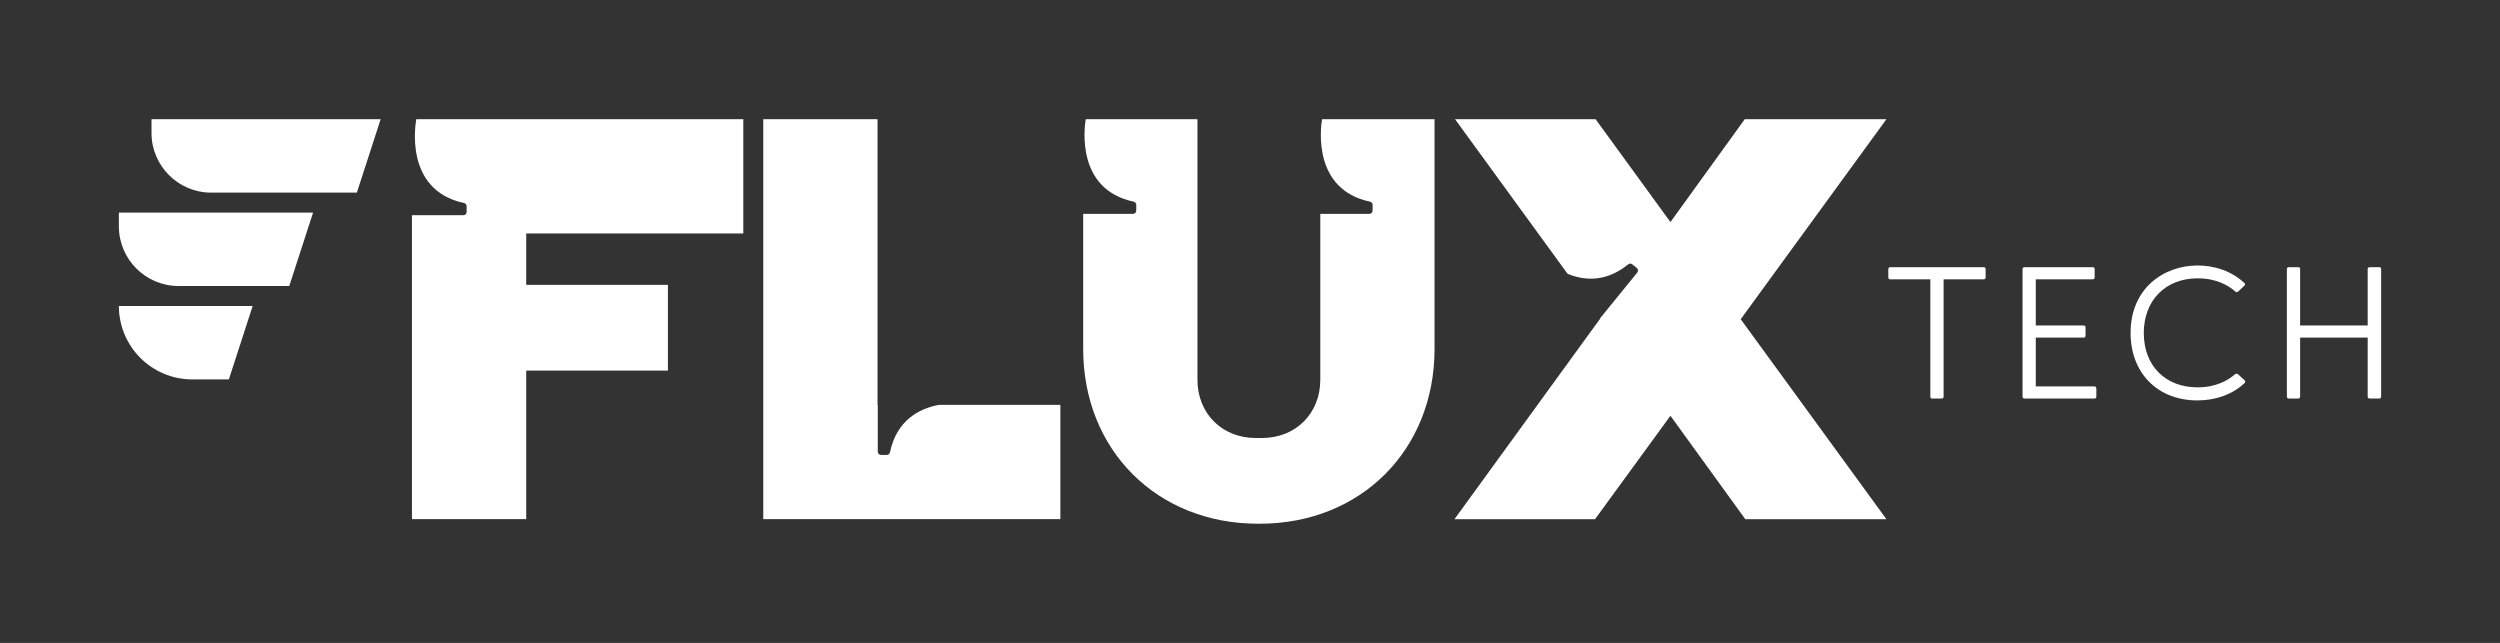
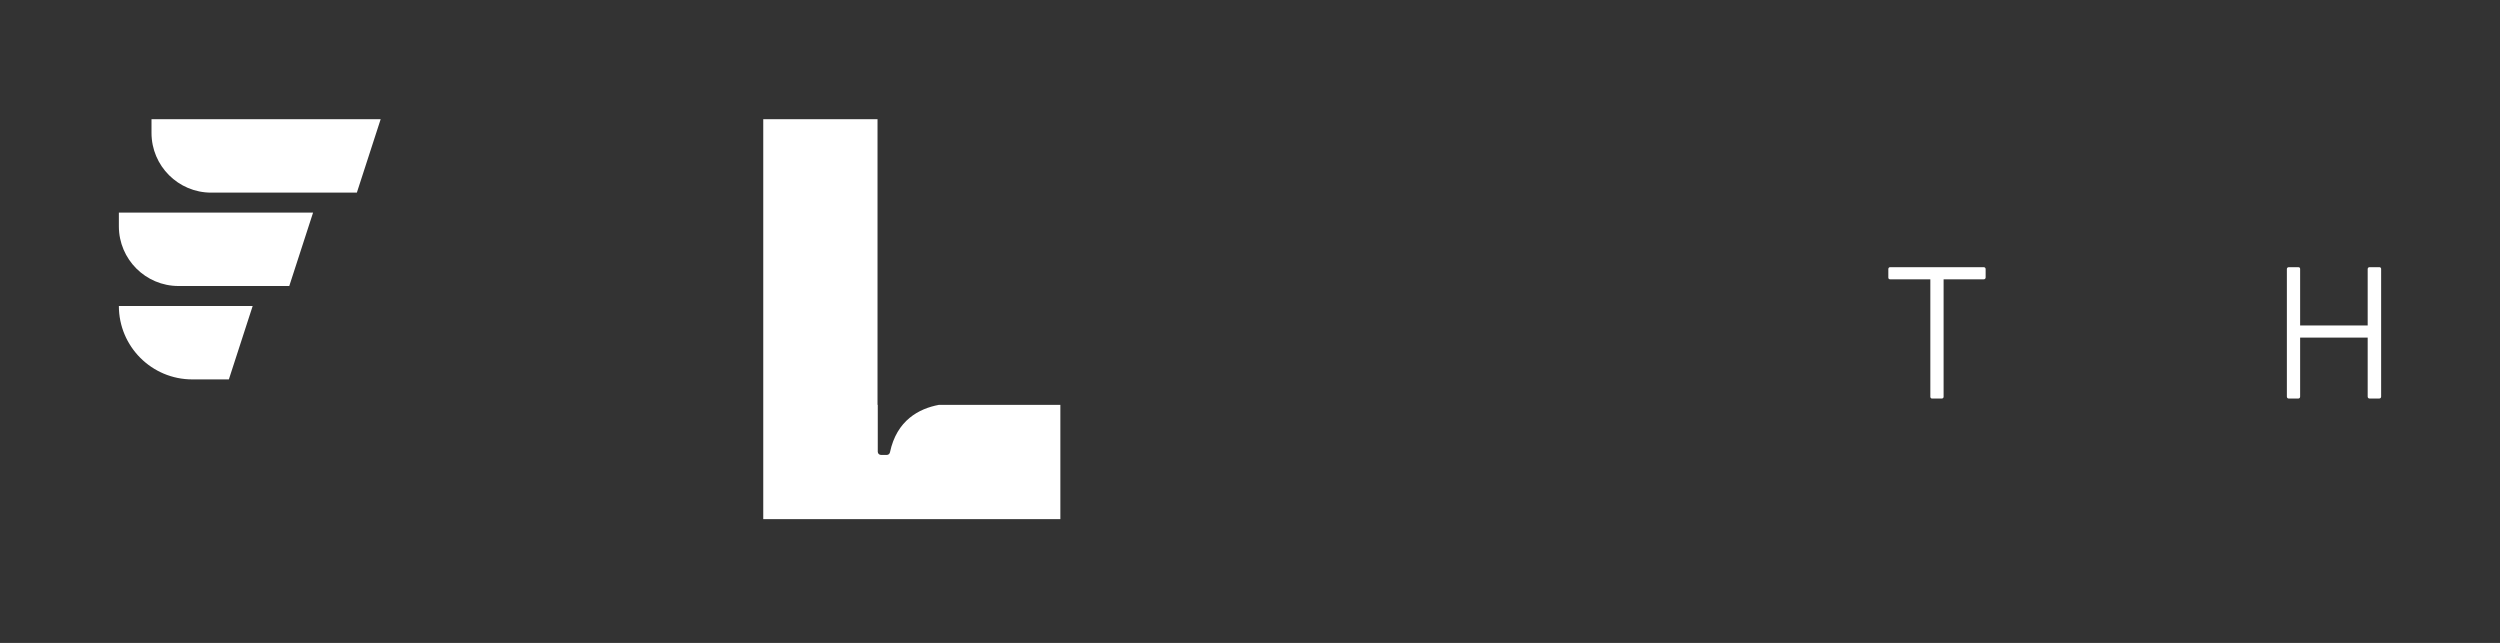
<svg xmlns="http://www.w3.org/2000/svg" id="Layer_1" data-name="Layer 1" viewBox="0 0 1011 260">
  <rect x="0" y="0" width="1011" height="260" fill="#333333" stroke="none" />
  <defs>
    <style>
      .cls-1 {
        fill: #fff;
      }
    </style>
  </defs>
  <g>
-     <path class="cls-1" d="M300.59,94.42v-46.21h-132.23s-5.8,28.58,19.29,33.89c.6.13,1.05.65,1.05,1.27v2.36c0,.72-.58,1.3-1.3,1.3h-20.81v122.91h46.21v-60.07h57.3v-34.66h-57.3v-20.79h87.8Z" />
    <path class="cls-1" d="M61.27,53.76v-5.55h92.67l-9.63,29.69h-58.9c-13.33,0-24.14-10.81-24.14-24.14Z" />
    <path class="cls-1" d="M48.07,91.52v-5.55h78.54l-9.63,29.69h-44.77c-13.33,0-24.14-10.81-24.14-24.14Z" />
    <path class="cls-1" d="M48.07,123.74h0s54.11,0,54.11,0l-9.63,29.69h-14.79c-16.4,0-29.69-13.29-29.69-29.69Z" />
    <path class="cls-1" d="M379.66,163.73c-8.03,1.52-17.01,6.2-19.76,19.19-.13.61-.65,1.05-1.27,1.05h-2.36c-.72,0-1.3-.58-1.3-1.3v-18.94h-.1V48.21h-46.21v161.73h120.15v-46.21h-49.15Z" />
-     <path class="cls-1" d="M534.64,48.21c-.63,3.82-3.75,28.45,19.38,33.34.61.13,1.05.65,1.05,1.27v2.36c0,.72-.58,1.3-1.3,1.3h-19.84v67.08c0,13.63-9.93,23.57-23.57,23.57h-2.54c-13.63,0-23.57-9.93-23.57-23.57V48.21h-45.18c-.63,3.82-3.75,28.45,19.38,33.34.6.13,1.05.65,1.05,1.27v2.36c0,.72-.58,1.3-1.3,1.3h-20.16v54.61c0,40.9,29.81,70.7,70.7,70.7h.69c40.9,0,70.7-29.81,70.7-70.7V48.21h-45.49Z" />
-     <path class="cls-1" d="M762.87,48.21h-57.3l-30.04,41.59-30.27-41.59h-56.84l45.5,62.51c6.85,2.84,15.54,3.44,24.53-3.82.48-.39,1.17-.41,1.65-.01l1.83,1.49c.56.45.64,1.27.19,1.83l-12.37,15.22-2.71,3.33.07.1-58.92,81.1h56.84l30.5-41.82,30.27,41.82h57.07l-58.92-80.87,58.92-80.87Z" />
  </g>
  <g>
    <path class="cls-1" d="M764.33,112.95c-.46,0-.69-.31-.69-.69v-3.44c0-.46.31-.77.69-.77h37.89c.46,0,.77.31.77.77v3.37c0,.46-.31.77-.77.77h-16.23v47.53c0,.38-.31.69-.77.69h-3.9c-.38,0-.69-.31-.69-.69v-47.53h-16.3Z" />
-     <path class="cls-1" d="M823.26,156.27h23.73c.46,0,.77.31.77.77v3.44c0,.38-.31.69-.69.69h-28.39c-.46,0-.77-.31-.77-.77v-51.58c0-.46.31-.77.77-.77h27.63c.46,0,.77.31.77.77v3.37c0,.46-.31.77-.77.77h-23.04v18.67h19.36c.46,0,.77.31.77.77v3.37c0,.46-.31.77-.77.77h-19.36v19.75Z" />
-     <path class="cls-1" d="M888.7,161.93c-16.23,0-27.09-11.1-27.09-27.32,0-18.14,13.55-27.25,27.09-27.25,7.04,0,13.78,2.3,18.98,7.12.31.31.31.69,0,.99l-2.6,2.45c-.15.15-.31.23-.54.23-.15,0-.38-.08-.54-.23-2.98-2.6-7.73-5.36-15.31-5.36-12.93,0-21.74,8.88-21.74,22.12s8.73,21.96,21.74,21.96c7.42,0,12.25-2.75,15.23-5.36.15-.08.38-.15.54-.15.23,0,.46.08.61.23l2.68,2.45c.31.31.31.77,0,1.07-5.13,4.82-12.02,7.04-19.06,7.04Z" />
    <path class="cls-1" d="M925.58,161.17c-.46,0-.77-.31-.77-.77v-51.58c0-.46.31-.77.77-.77h3.9c.46,0,.69.31.69.69v22.88h27.32v-22.81c0-.46.31-.77.77-.77h3.98c.38,0,.69.31.69.69v51.66c0,.46-.31.77-.77.77h-3.9c-.46,0-.77-.31-.77-.77v-23.88h-27.32v23.88c0,.46-.31.77-.69.77h-3.9Z" />
  </g>
</svg>